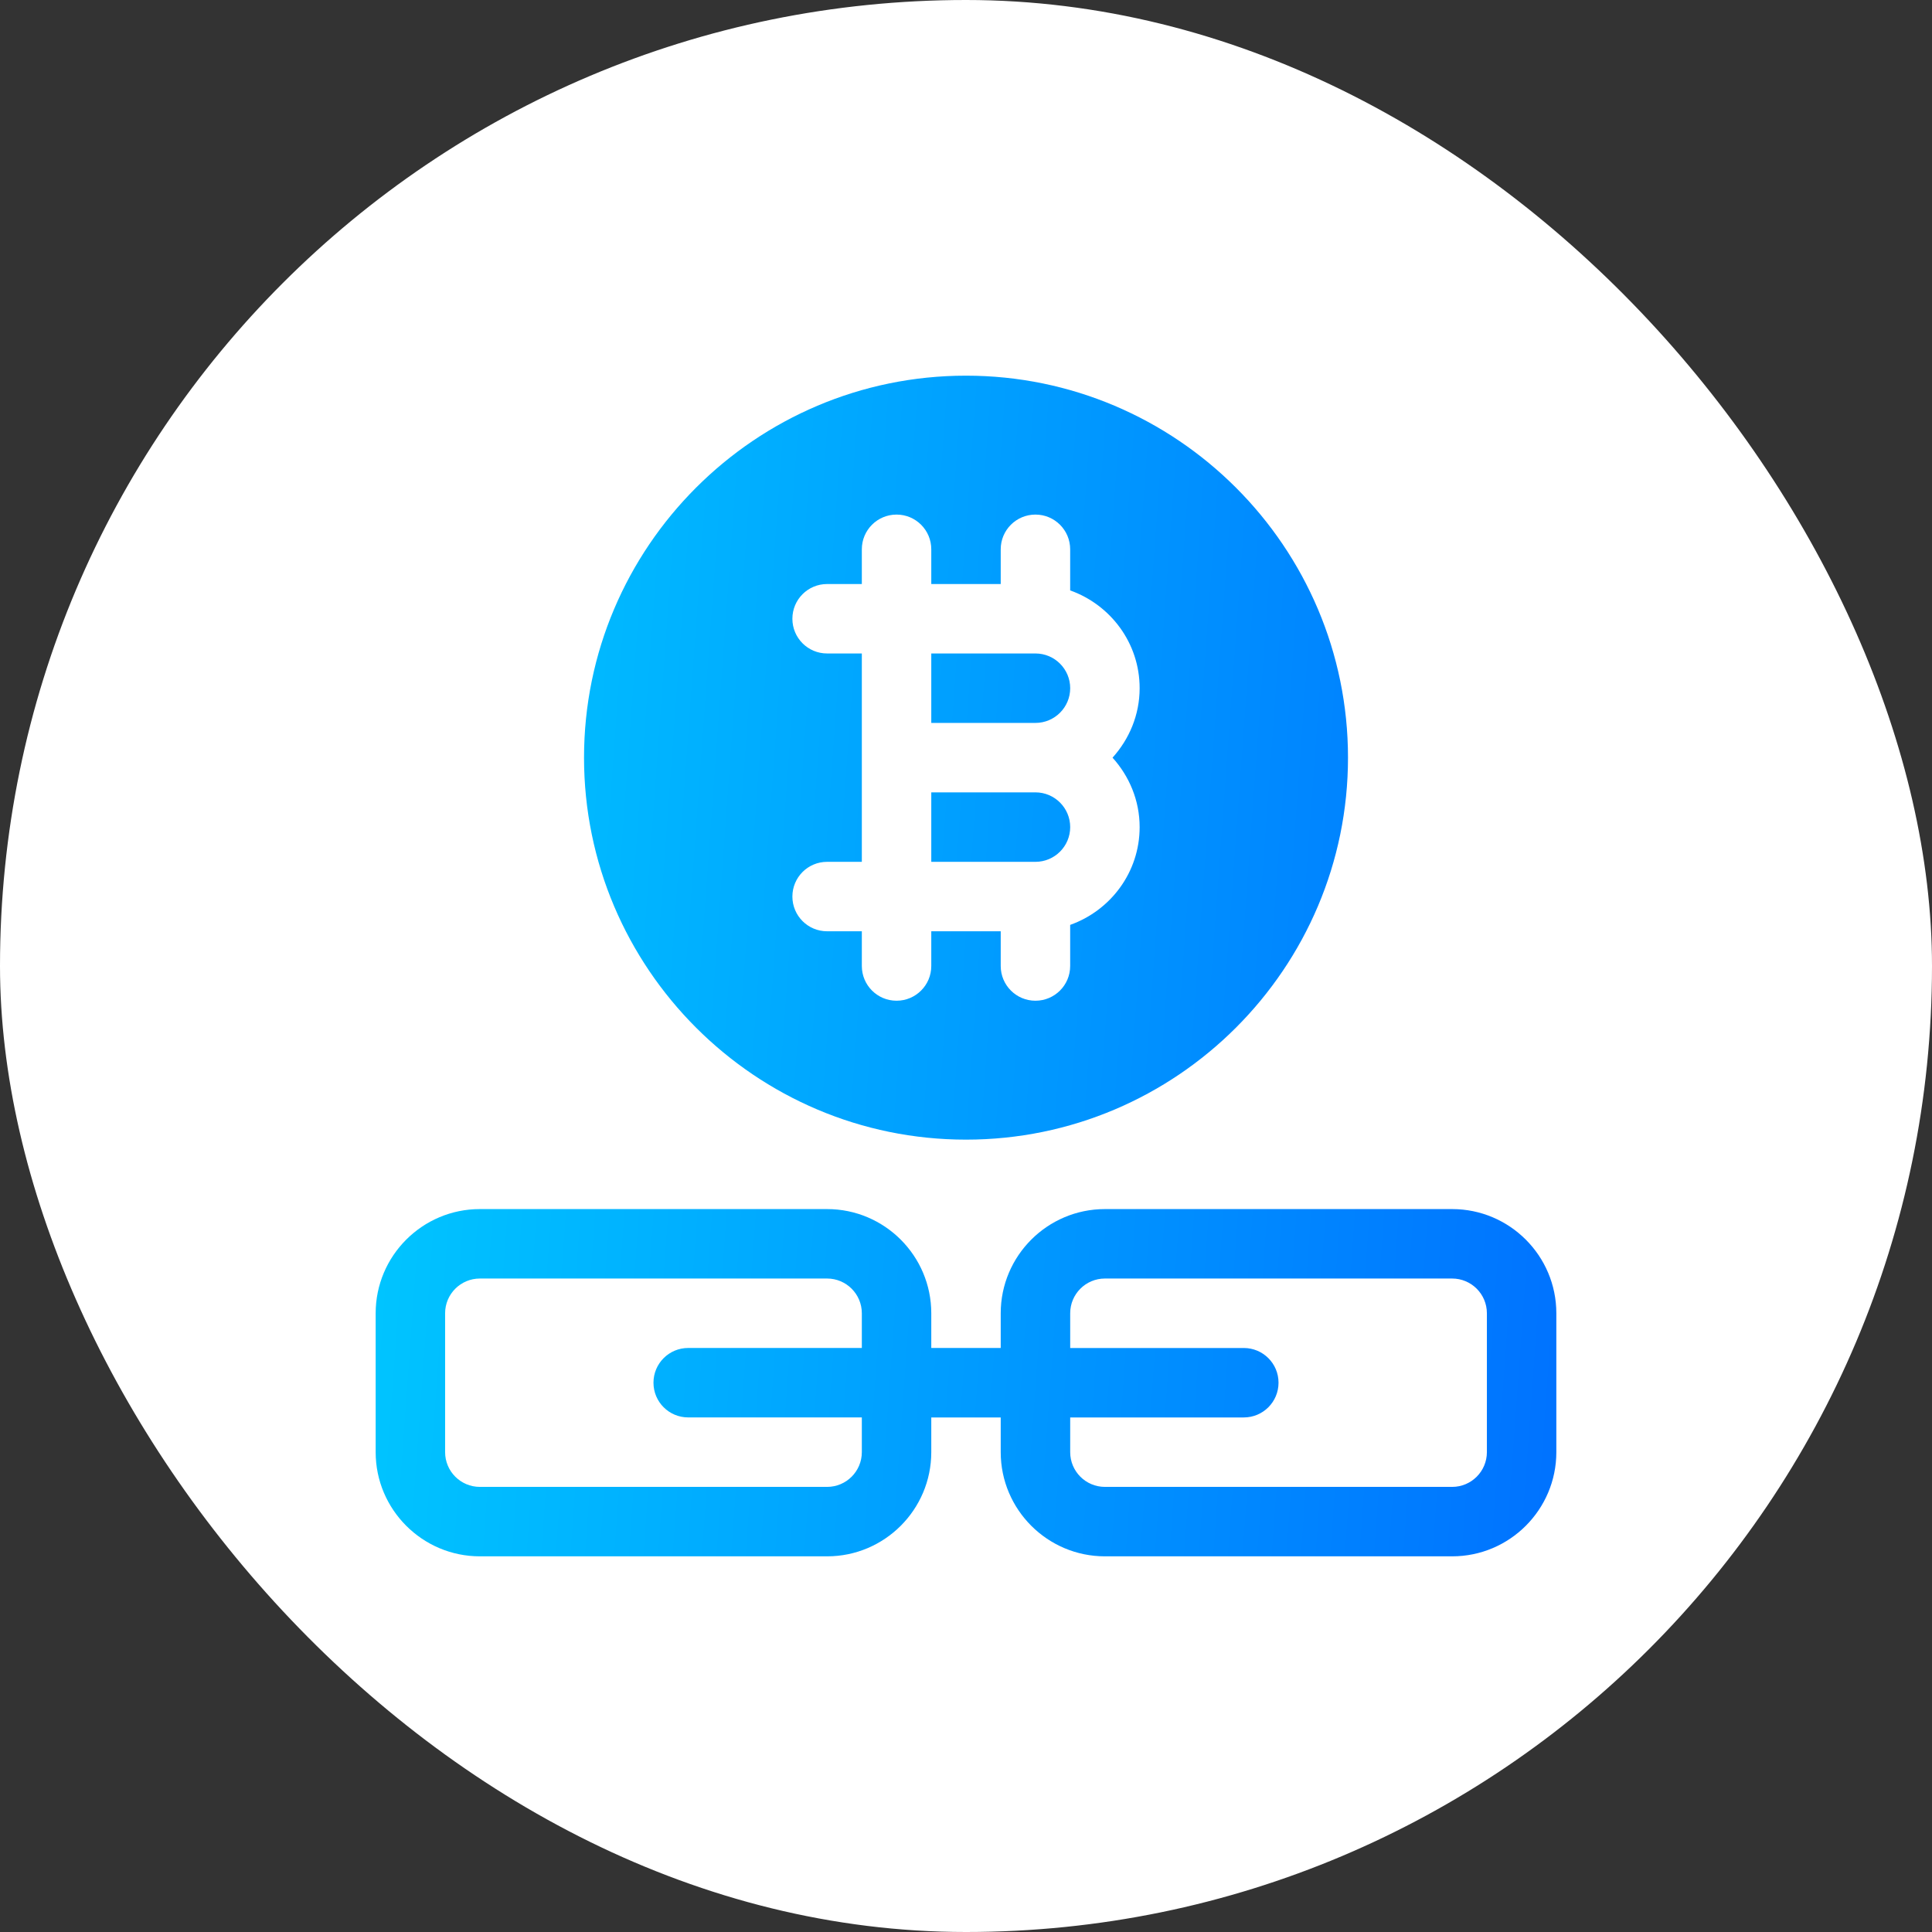
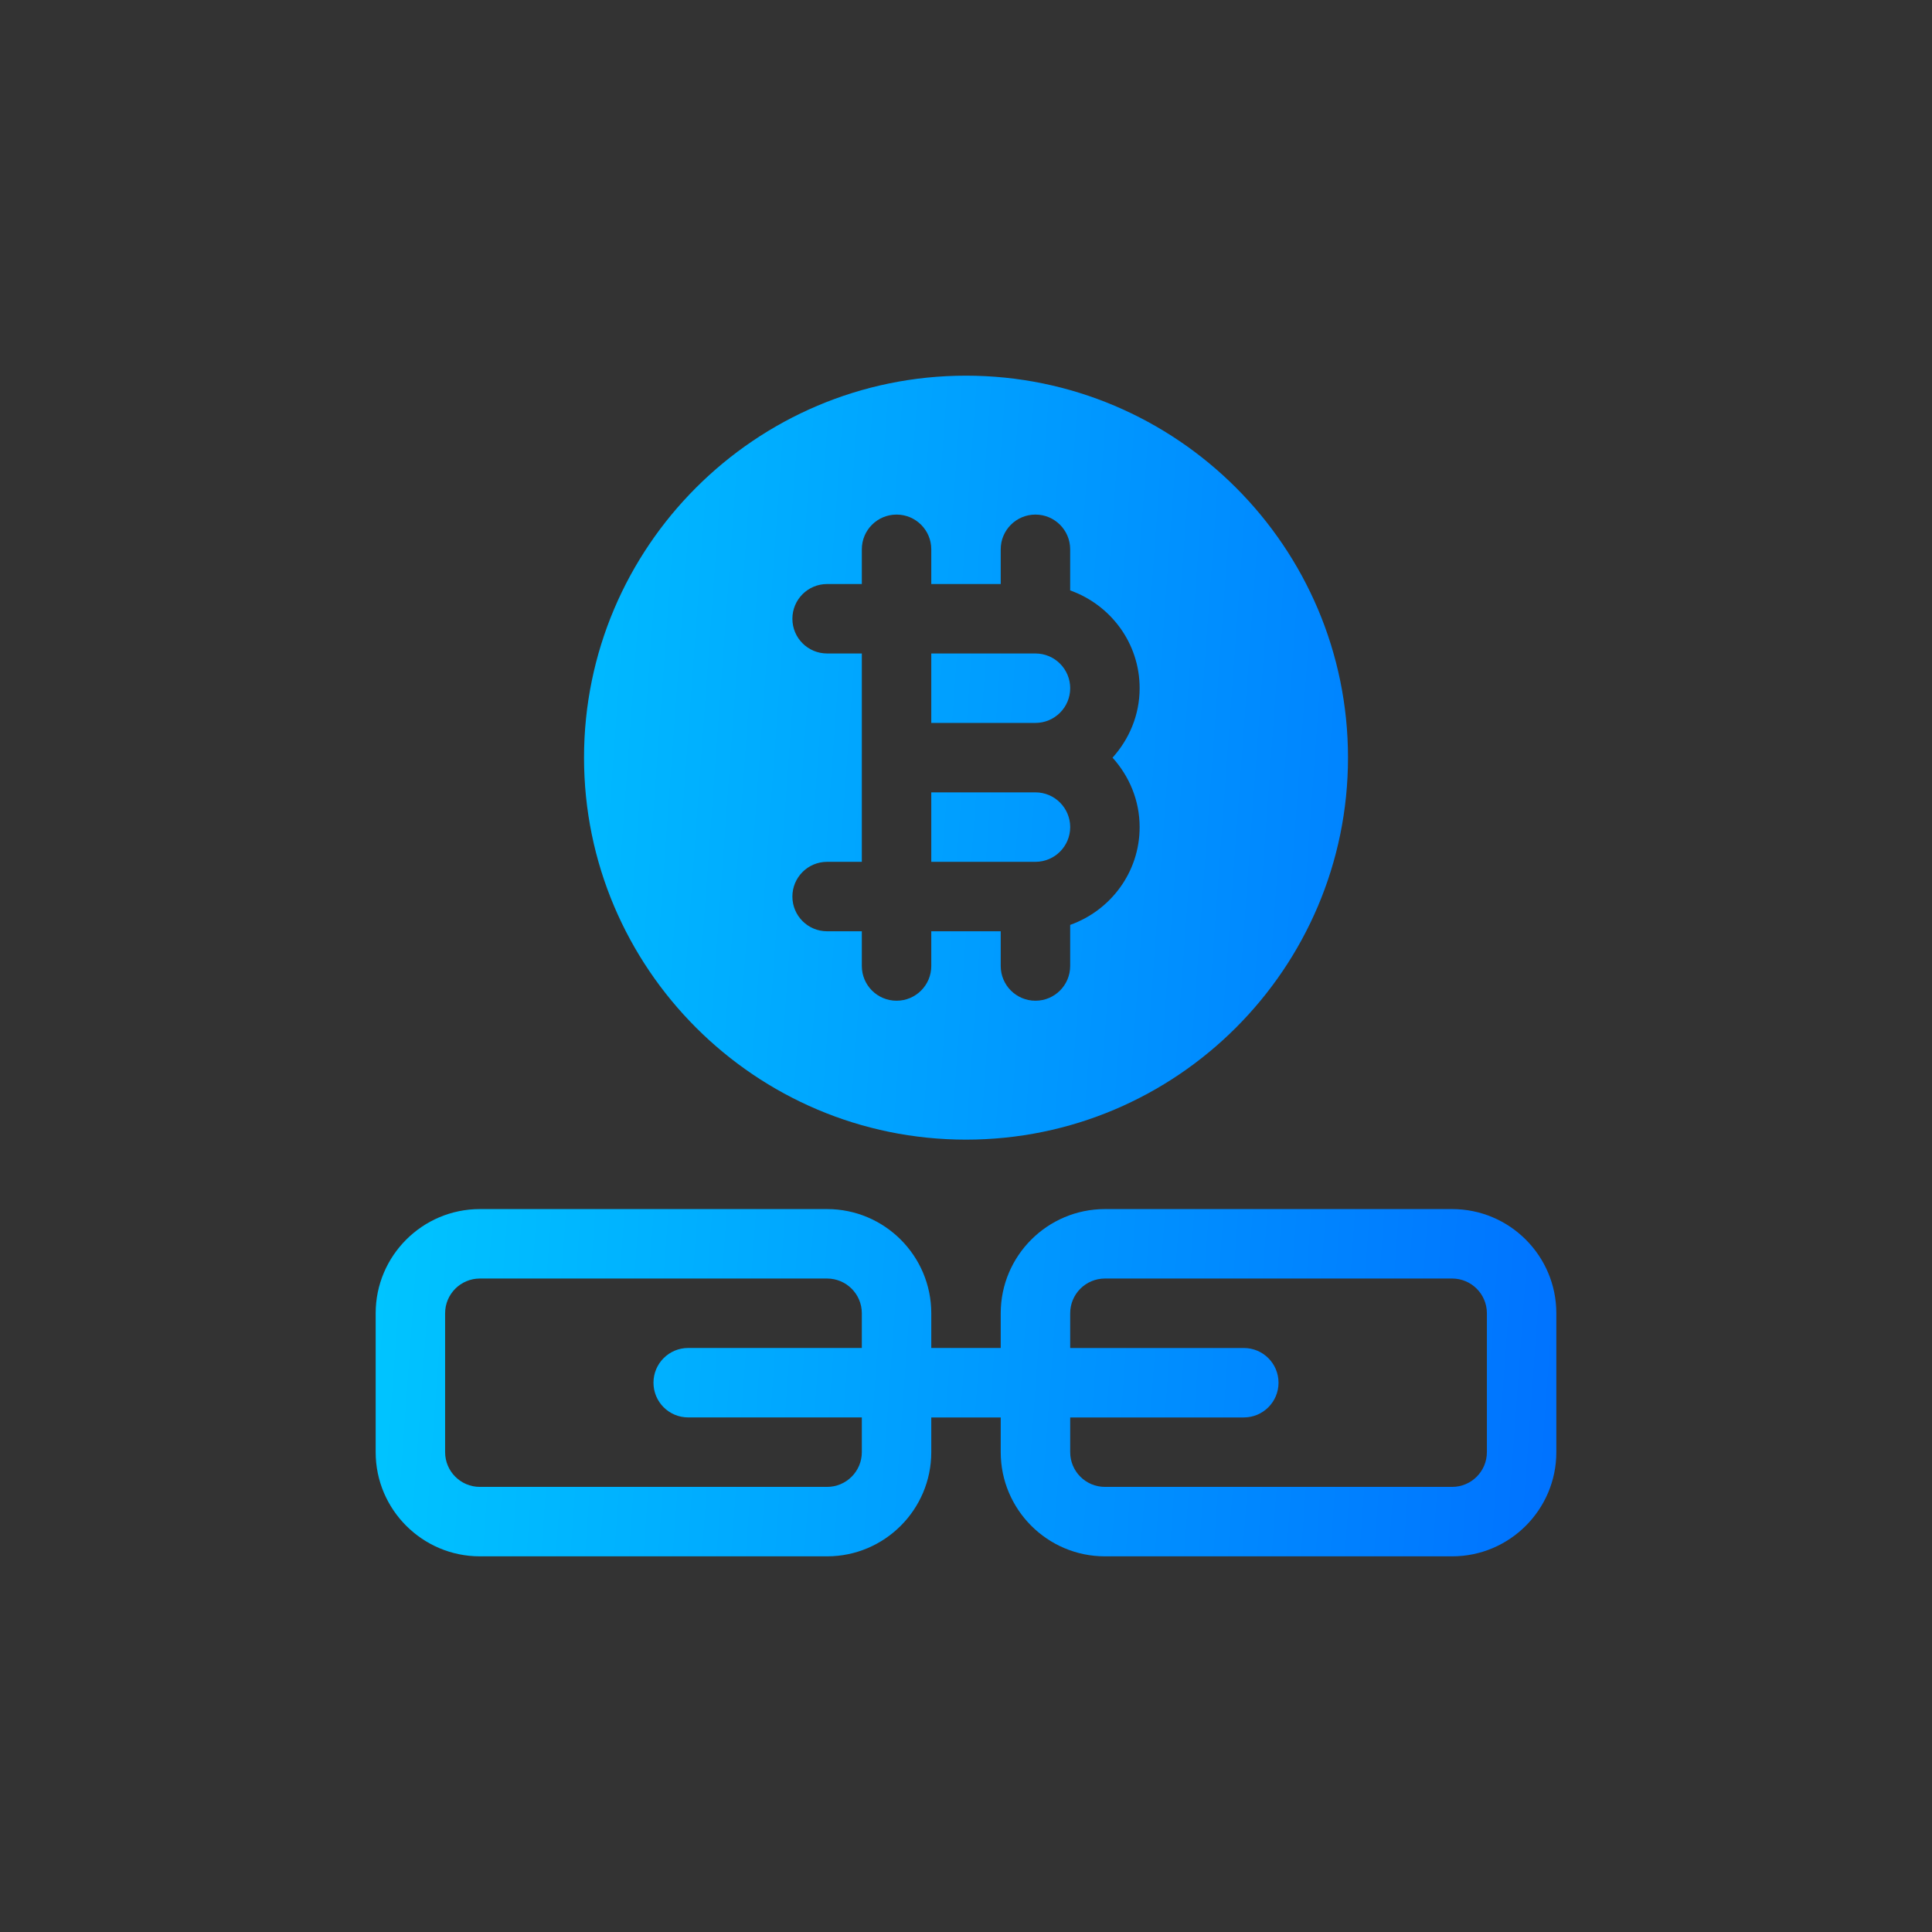
<svg xmlns="http://www.w3.org/2000/svg" width="72" height="72" viewBox="0 0 72 72" fill="none">
  <rect x="0" y="0" width="72" height="72" fill="#333333" stroke="none" />
-   <rect width="72" height="72" rx="36" fill="white" />
  <path d="M39.883 25.647C39.883 24.933 39.303 24.353 38.588 24.353H34.706V26.941H38.588C39.303 26.941 39.883 26.361 39.883 25.647ZM54.118 45.059H41.177C39.036 45.059 37.294 46.8 37.294 48.941V50.235H34.706V48.941C34.706 46.8 32.964 45.059 30.824 45.059H17.882C15.742 45.059 14 46.8 14 48.941V54.118C14 56.258 15.742 58 17.883 58H30.824C32.965 58 34.706 56.258 34.706 54.118V52.824H37.294V54.118C37.294 56.258 39.036 58 41.177 58H54.118C56.259 58 58 56.258 58 54.118V48.941C58 46.8 56.259 45.059 54.118 45.059ZM32.118 50.235H25.647C24.932 50.235 24.353 50.814 24.353 51.529C24.353 52.245 24.932 52.823 25.647 52.823H32.118V54.117C32.118 54.832 31.538 55.412 30.824 55.412H17.883C17.168 55.412 16.588 54.832 16.588 54.117V48.941C16.588 48.227 17.168 47.647 17.883 47.647H30.824C31.538 47.647 32.118 48.227 32.118 48.941V50.235ZM55.412 54.118C55.412 54.832 54.832 55.412 54.118 55.412H41.177C40.462 55.412 39.883 54.832 39.883 54.118V52.824H46.353C47.068 52.824 47.647 52.245 47.647 51.529C47.647 50.814 47.068 50.236 46.353 50.236H39.883V48.941C39.883 48.227 40.462 47.647 41.177 47.647H54.118C54.832 47.647 55.412 48.227 55.412 48.941V54.118ZM39.883 30.824C39.883 30.11 39.303 29.529 38.588 29.529H34.706V32.118H38.588C39.303 32.118 39.883 31.538 39.883 30.824ZM36 42.471C43.849 42.471 50.236 36.085 50.236 28.235C50.236 20.386 43.849 14 36 14C28.151 14 21.765 20.386 21.765 28.235C21.765 36.085 28.151 42.471 36 42.471ZM30.824 24.353C30.108 24.353 29.53 23.774 29.53 23.059C29.53 22.344 30.108 21.765 30.824 21.765H32.118V20.471C32.118 19.755 32.697 19.177 33.412 19.177C34.127 19.177 34.706 19.756 34.706 20.471V21.765H37.294V20.471C37.294 19.755 37.873 19.177 38.588 19.177C39.303 19.177 39.882 19.756 39.882 20.471V22.003C41.386 22.539 42.471 23.962 42.471 25.647C42.471 26.645 42.082 27.547 41.461 28.236C42.082 28.924 42.471 29.826 42.471 30.824C42.471 32.509 41.386 33.932 39.882 34.468V36C39.882 36.715 39.303 37.294 38.588 37.294C37.873 37.294 37.294 36.715 37.294 36V34.706H34.706V36C34.706 36.715 34.127 37.294 33.412 37.294C32.697 37.294 32.118 36.715 32.118 36V34.706H30.824C30.108 34.706 29.53 34.127 29.53 33.412C29.53 32.697 30.108 32.118 30.824 32.118H32.118V24.353L30.824 24.353Z" fill="url(#paint0_linear_280_1637)" />
  <defs>
    <linearGradient id="paint0_linear_280_1637" x1="15.454" y1="14" x2="60.945" y2="17.29" gradientUnits="userSpaceOnUse">
      <stop stop-color="#00C6FF" />
      <stop offset="1" stop-color="#0072FF" />
    </linearGradient>
  </defs>
</svg>